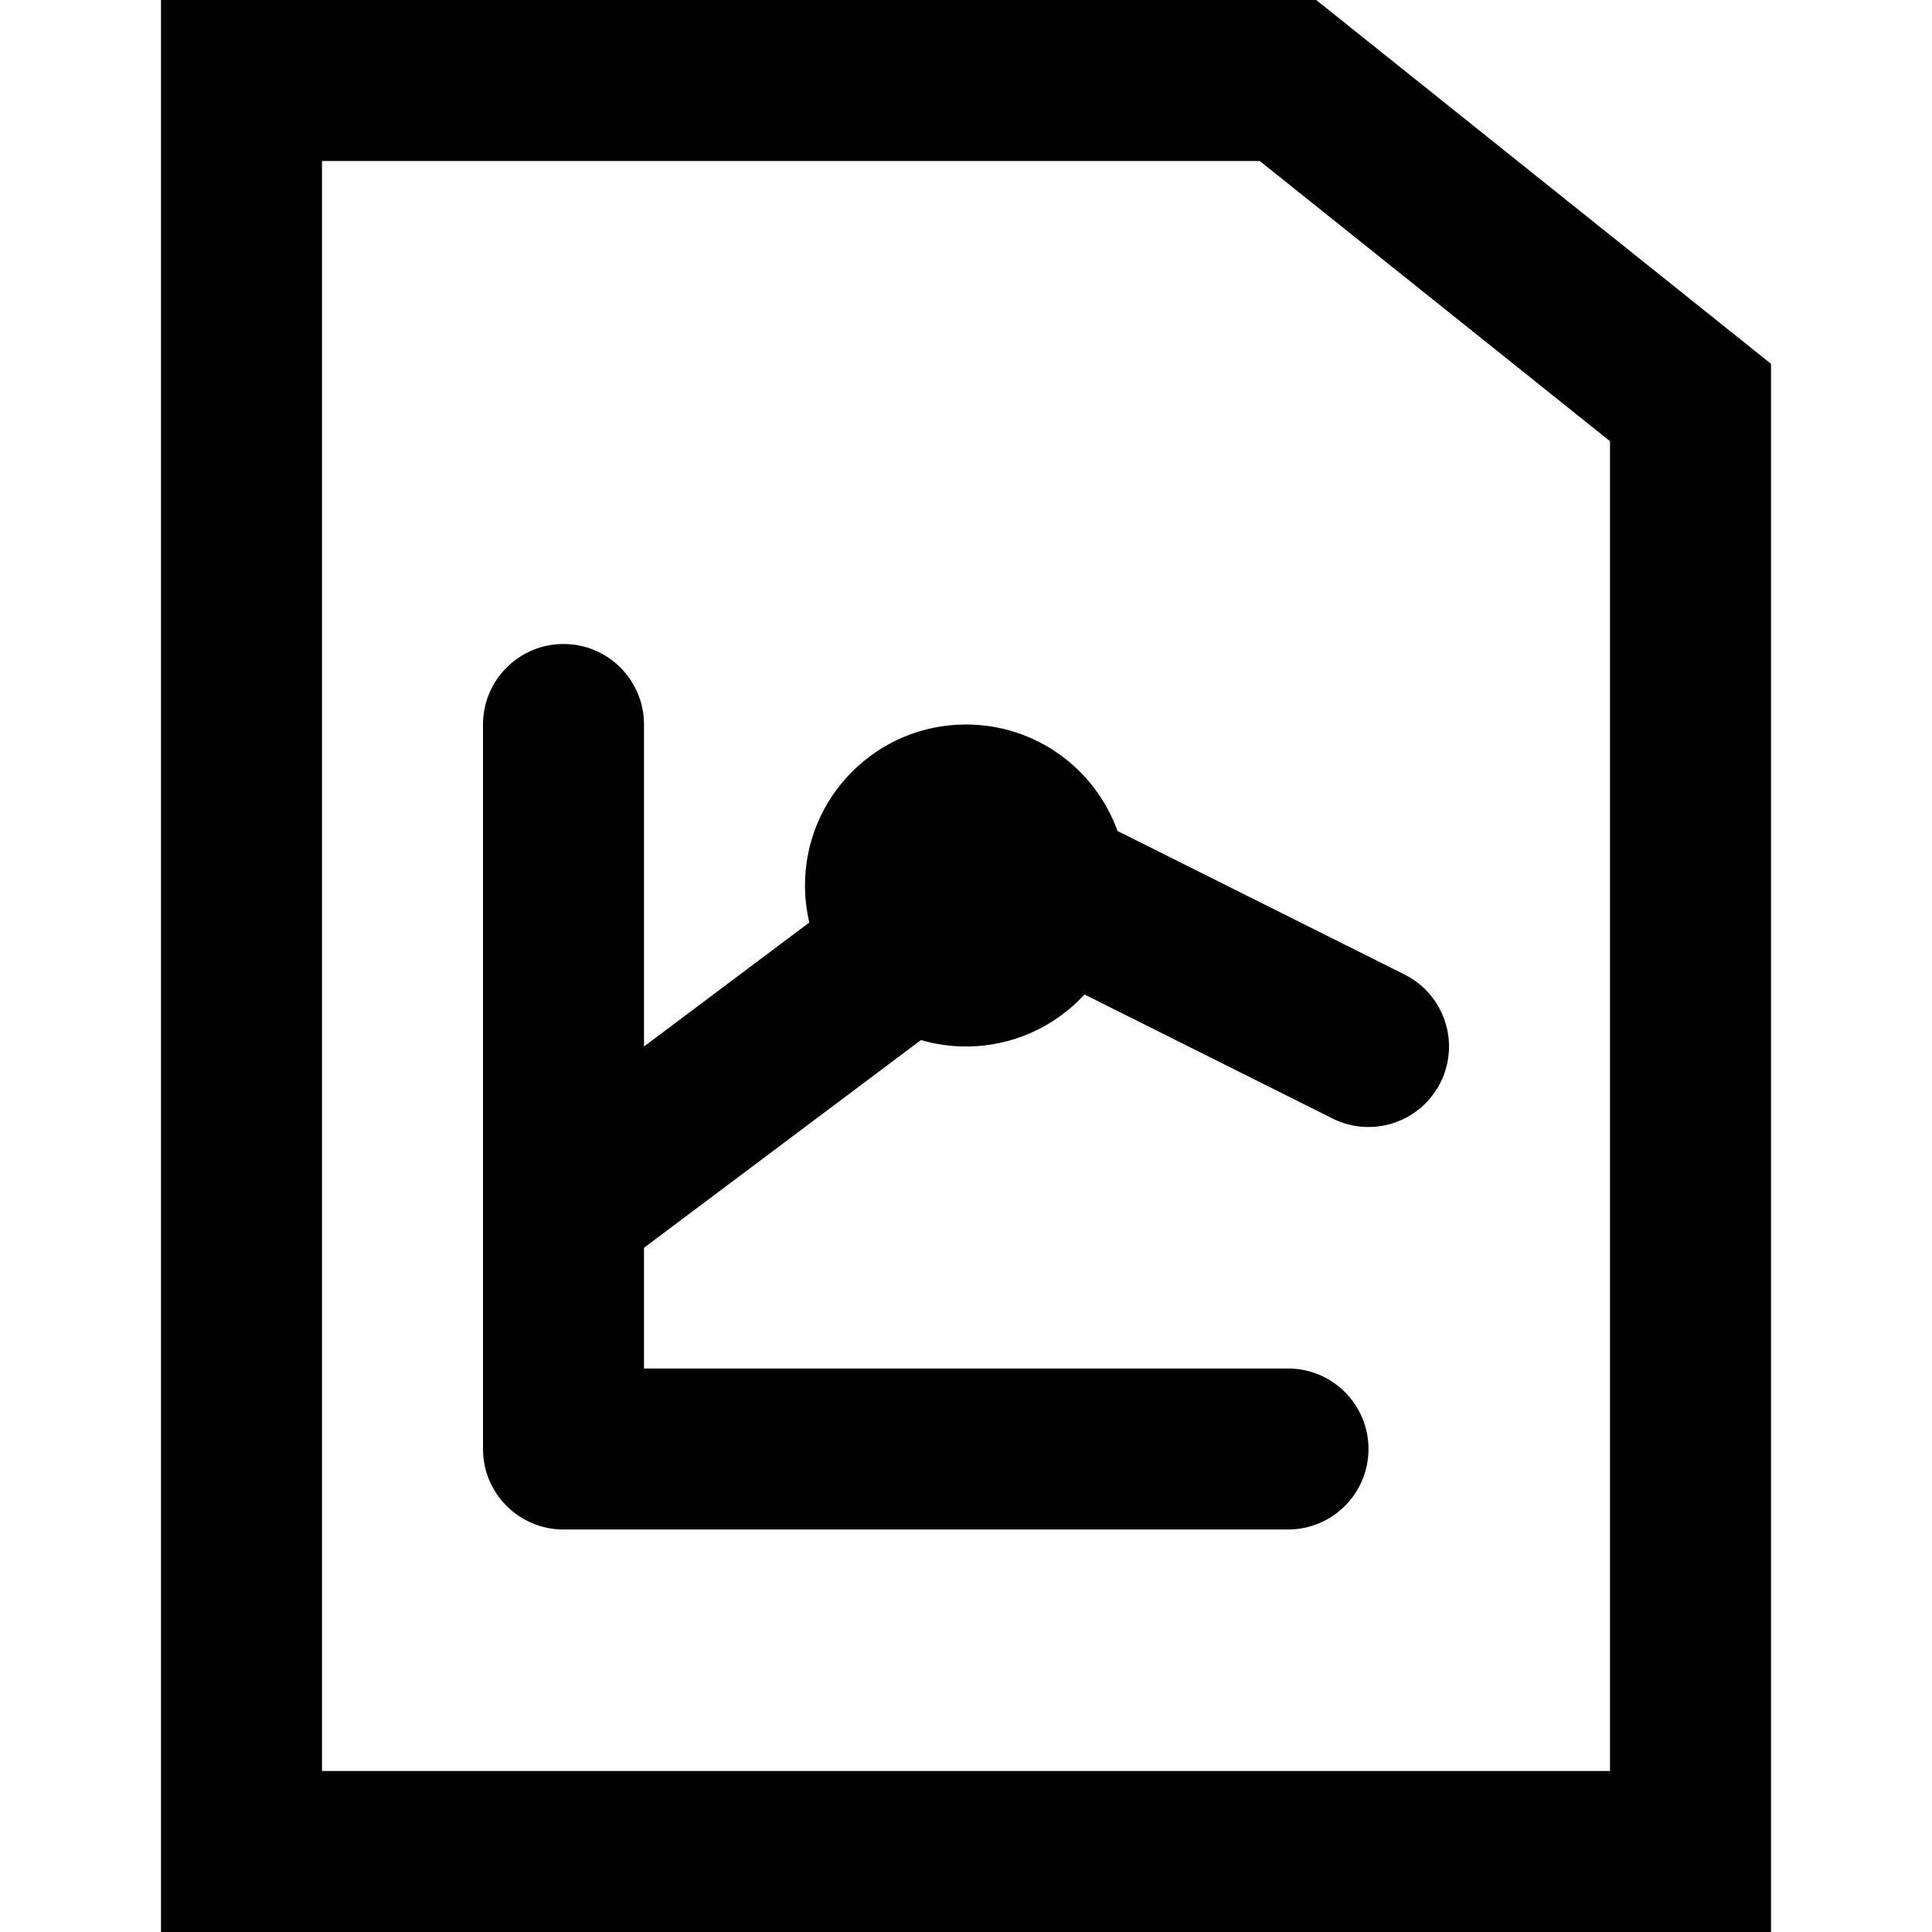
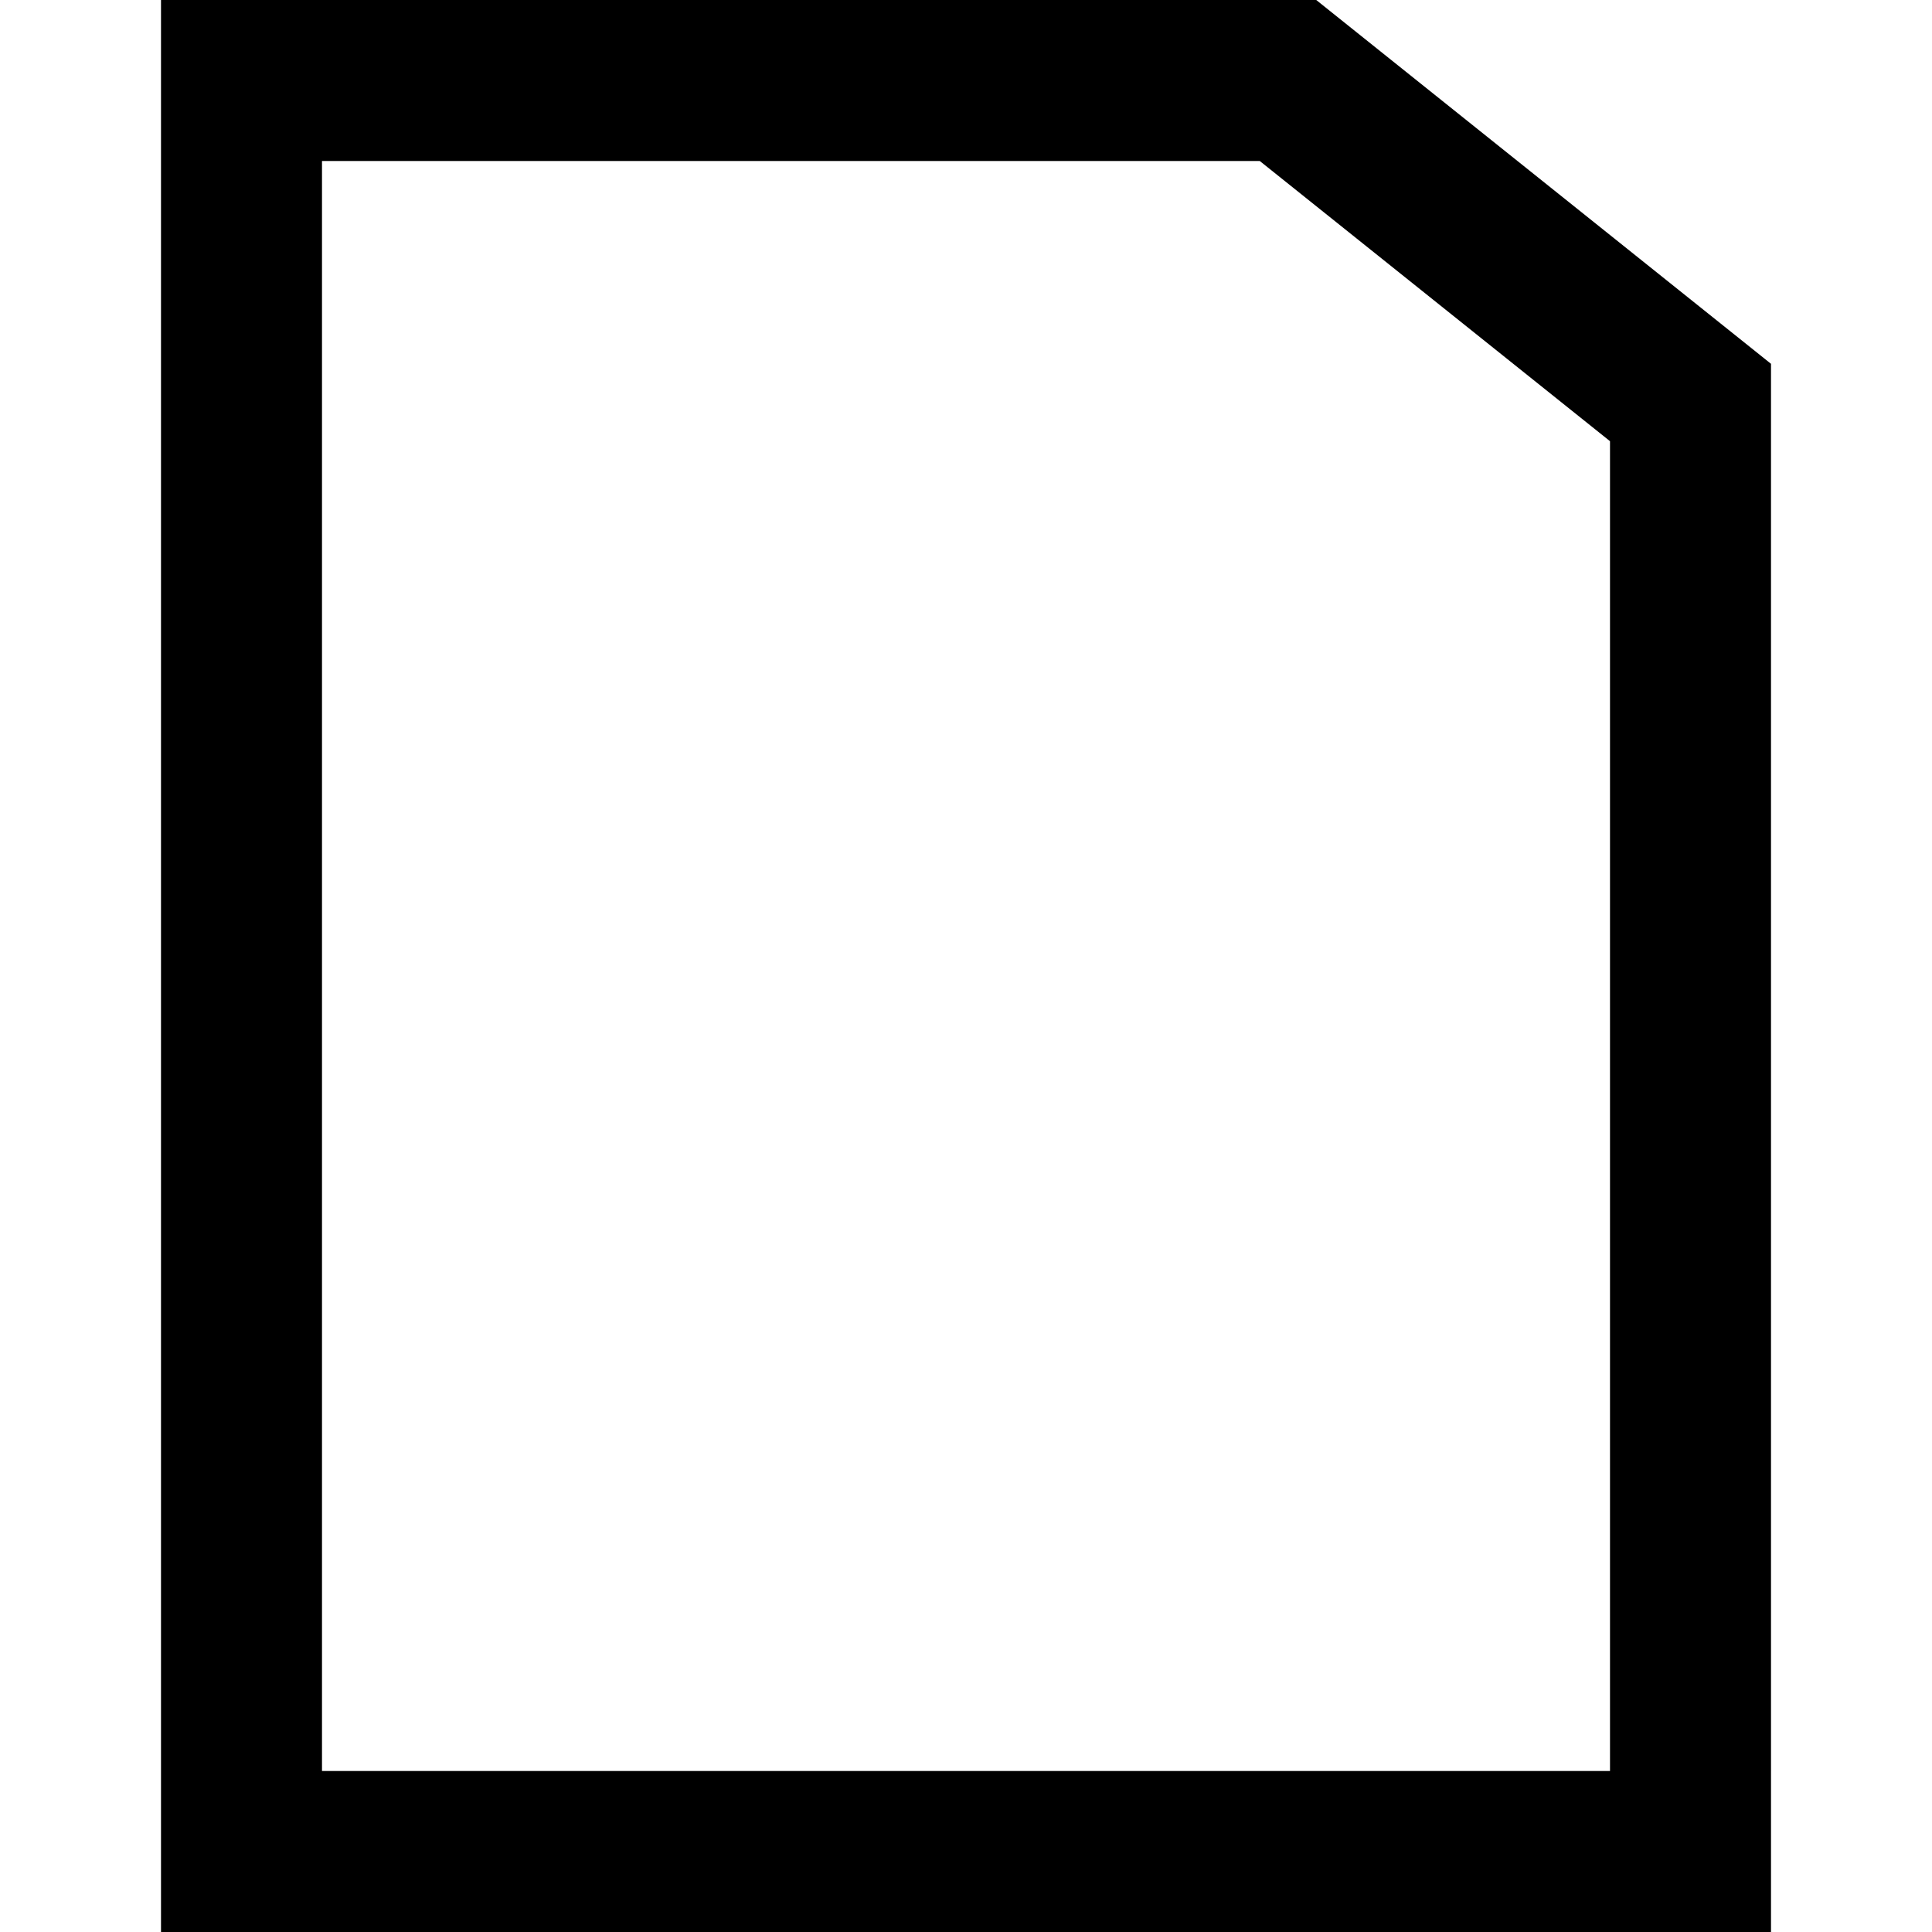
<svg xmlns="http://www.w3.org/2000/svg" fill="#000000" height="800px" width="800px" version="1.1" id="Layer_1" viewBox="0 0 512 512" xml:space="preserve">
  <g>
    <g>
      <g>
        <path d="M348.817,0H42.667v512h426.667V96.413L348.817,0z M426.667,469.333H85.333V42.667H333.85l92.817,74.253V469.333z" />
-         <path d="M256,192c-23.573,0-42.667,19.093-42.667,42.667c0,3.377,0.404,6.658,1.145,9.808l-43.811,32.859V192     c0-11.782-9.551-21.333-21.333-21.333C137.551,170.667,128,180.218,128,192v192c0,11.782,9.551,21.333,21.333,21.333h192     c11.782,0,21.333-9.551,21.333-21.333c0-11.782-9.551-21.333-21.333-21.333H170.667v-32l73.386-55.04     c3.792,1.103,7.798,1.706,11.947,1.706c12.427,0,23.605-5.31,31.401-13.781l65.725,32.862     c10.538,5.269,23.353,0.998,28.622-9.541s0.998-23.353-9.541-28.622l-76.049-38.024C290.243,203.767,274.504,192,256,192z" />
      </g>
    </g>
  </g>
</svg>